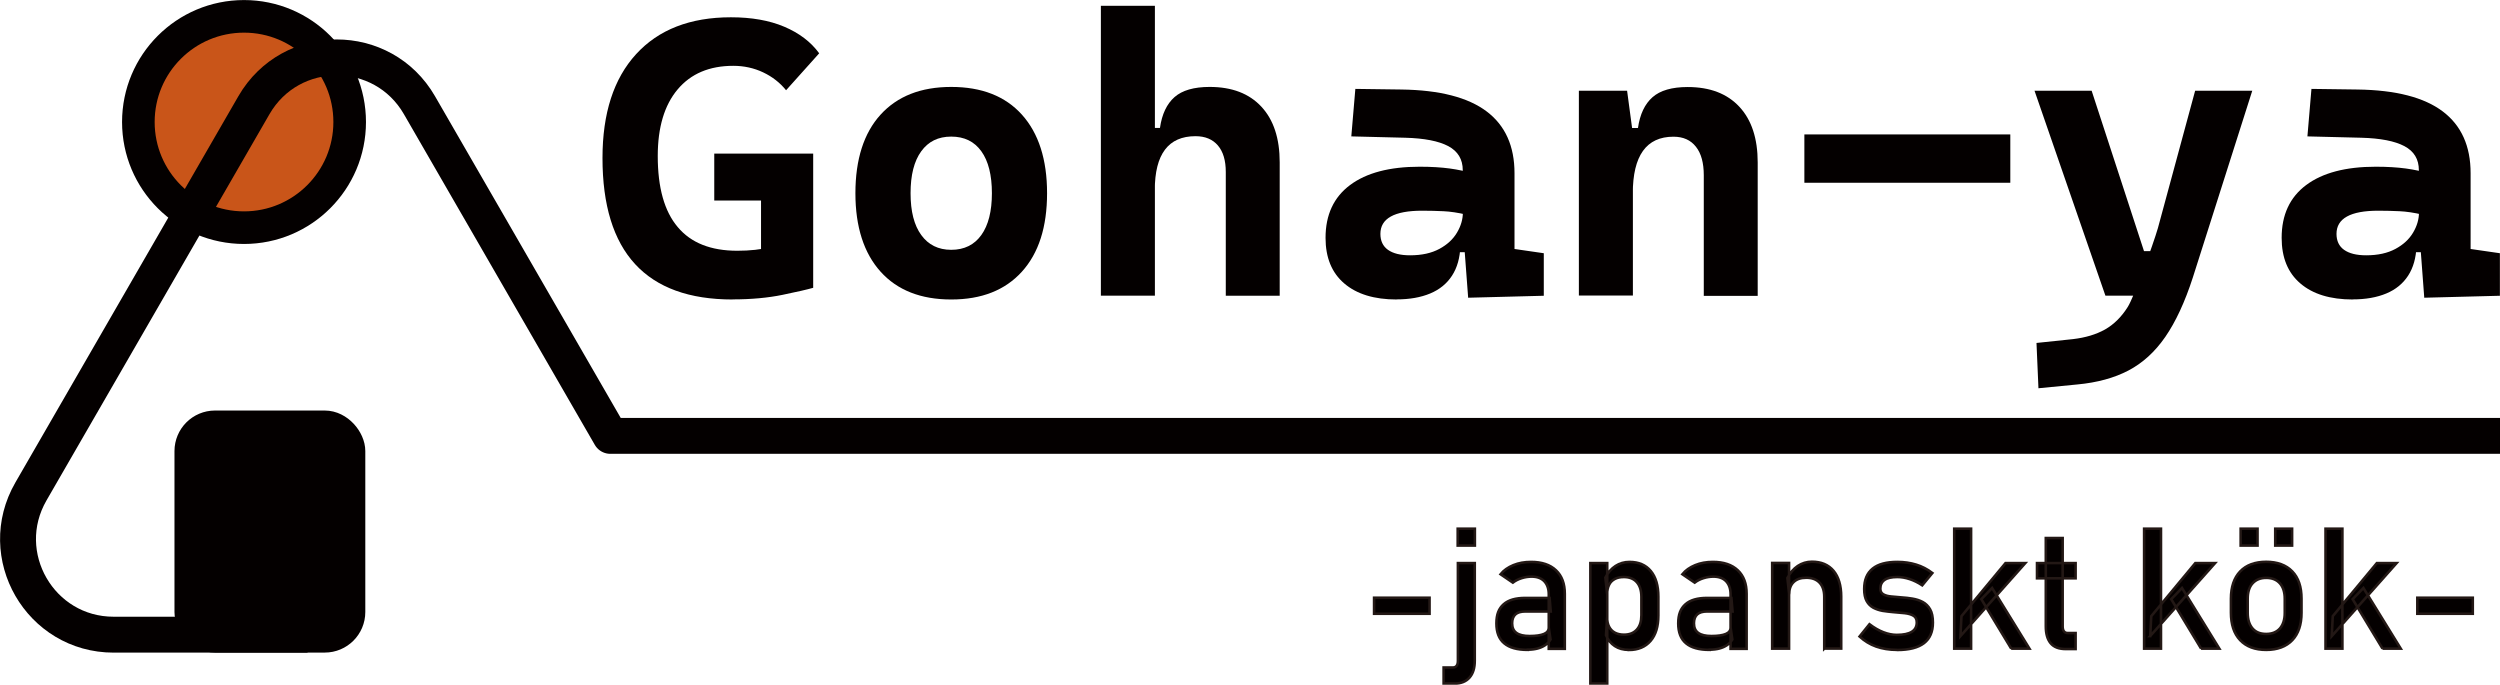
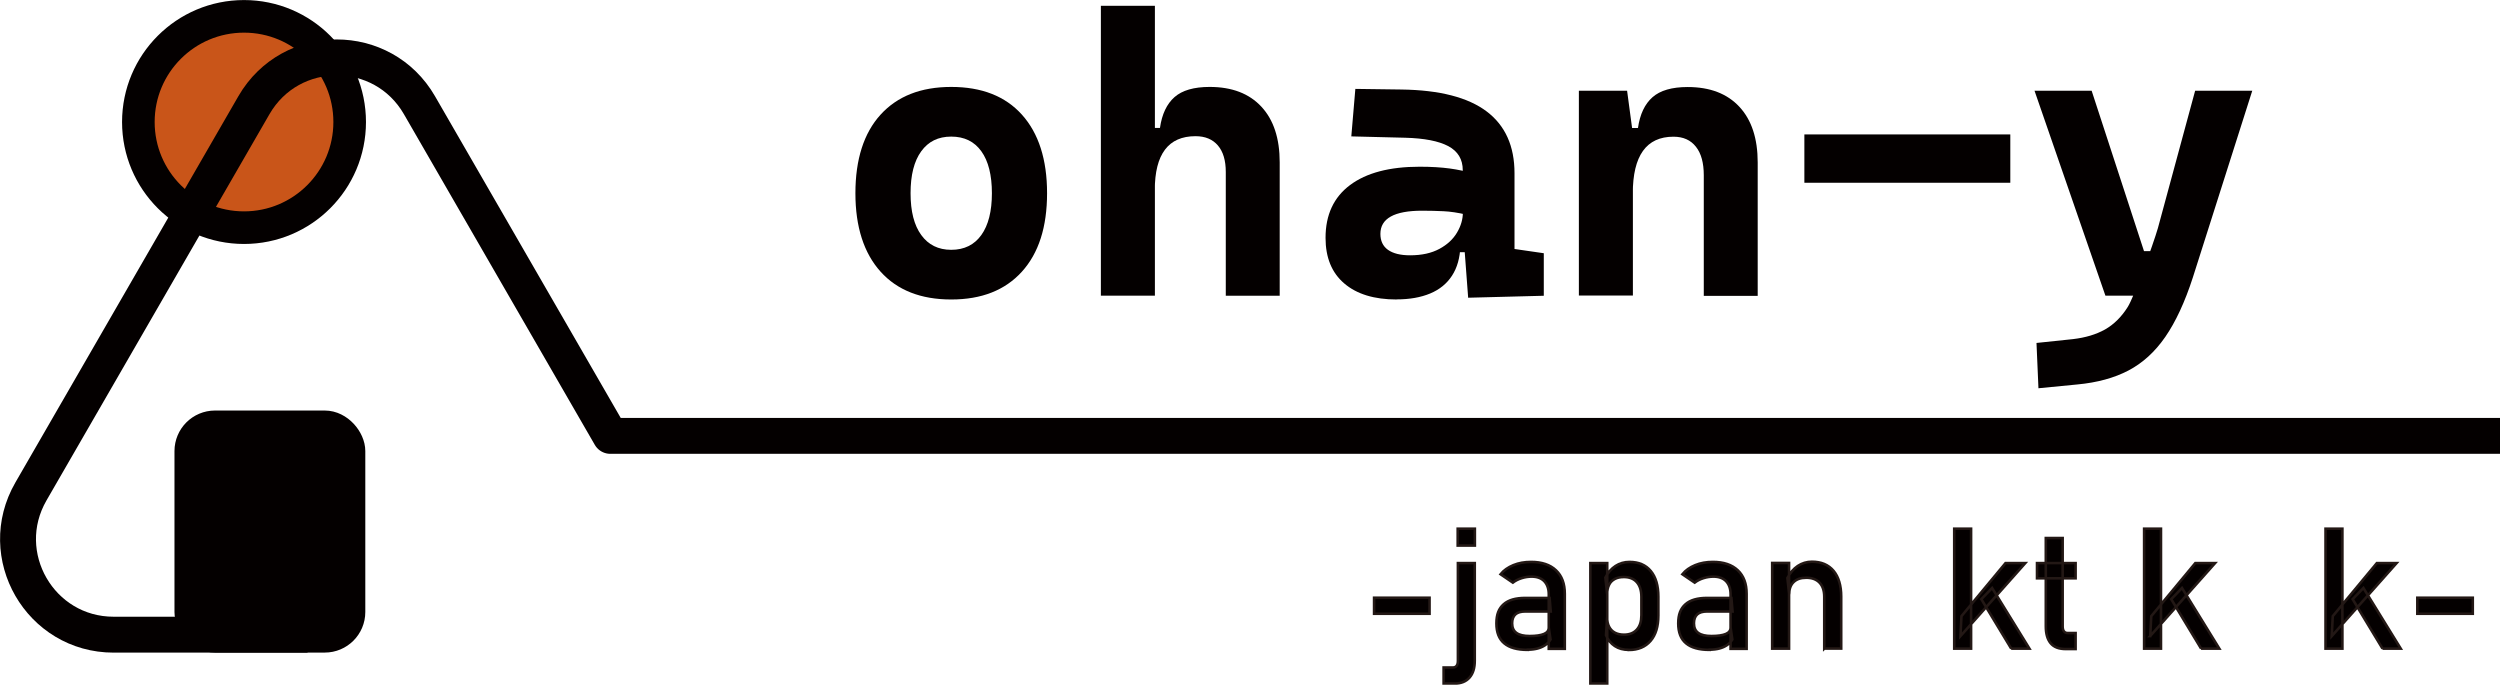
<svg xmlns="http://www.w3.org/2000/svg" id="_レイヤー_2" viewBox="0 0 241.58 66.17">
  <defs>
    <style>.cls-1{fill:#c95519;stroke-width:3.15px;}.cls-1,.cls-2{stroke-linecap:round;}.cls-1,.cls-2,.cls-3{stroke-miterlimit:10;}.cls-1,.cls-2,.cls-4{stroke:#040000;}.cls-2{stroke-width:2.52px;}.cls-2,.cls-5,.cls-3{fill:#040000;}.cls-3{stroke:#231815;stroke-width:.25px;}.cls-4{fill:none;stroke-linejoin:round;stroke-width:3.47px;}</style>
  </defs>
  <g id="logo">
    <circle class="cls-1" cx="23.58" cy="11.79" r="10.21" />
    <rect class="cls-2" x="18.12" y="40.93" width="15.92" height="20.87" rx="2.66" ry="2.66" />
    <path class="cls-4" d="M241.58,42.12H58.98s-18.45-31.96-18.45-31.96c-3.55-6.15-12.43-6.15-15.99,0L2.99,47.49c-3.55,6.15.89,13.84,7.99,13.84h18.74" />
-     <path class="cls-5" d="M70.79,28.94c-4.18,0-7.32-1.14-9.42-3.42-2.1-2.28-3.15-5.7-3.15-10.25,0-4.32,1.08-7.67,3.25-10.04,2.17-2.37,5.22-3.56,9.16-3.56,1.99,0,3.71.3,5.15.91s2.57,1.46,3.38,2.57l-3.2,3.57c-.59-.73-1.33-1.31-2.22-1.73-.89-.42-1.85-.63-2.88-.63-2.31,0-4.1.76-5.38,2.28s-1.92,3.67-1.92,6.44c0,3.05.64,5.34,1.93,6.86,1.28,1.53,3.2,2.29,5.76,2.29,1.22,0,2.29-.12,3.22-.35s1.69-.43,2.28-.59l1.83,4.52c-.56.16-1.55.39-2.96.68-1.41.29-3.02.44-4.83.44ZM69.02,19.38v-4.54h9.45v4.54h-9.45ZM73.54,27.82v-12.98h5.04v12.98h-5.04Z" />
    <path class="cls-5" d="M91.92,28.94c-2.94,0-5.22-.9-6.83-2.69s-2.43-4.32-2.43-7.58.81-5.81,2.43-7.59,3.89-2.68,6.83-2.68,5.22.89,6.83,2.68,2.43,4.32,2.43,7.59-.81,5.79-2.43,7.58-3.89,2.69-6.83,2.69ZM91.92,24.14c1.26,0,2.23-.48,2.91-1.43.68-.95,1.02-2.3,1.02-4.04s-.34-3.11-1.02-4.05c-.68-.95-1.65-1.42-2.91-1.42s-2.21.47-2.9,1.42c-.69.95-1.03,2.3-1.03,4.05s.34,3.09,1.03,4.04c.69.95,1.65,1.43,2.9,1.43Z" />
    <path class="cls-5" d="M106.38,28.57V.56h5.22v28.01h-5.22ZM118.45,28.57v-11.95c0-1.11-.25-1.96-.76-2.56-.51-.6-1.23-.9-2.17-.9-2.62,0-3.93,1.74-3.93,5.21l-1.19-6.01h1.69c.19-1.33.66-2.32,1.41-2.98.74-.65,1.87-.98,3.39-.98,2.16,0,3.82.64,5,1.91s1.77,3.06,1.77,5.38v12.89h-5.22Z" />
    <path class="cls-5" d="M134.96,28.94c-2.17,0-3.86-.52-5.06-1.55-1.21-1.03-1.81-2.5-1.81-4.41,0-2.22.79-3.92,2.37-5.1,1.58-1.18,3.82-1.77,6.72-1.77,1.12,0,2.08.06,2.9.17.81.11,1.64.29,2.47.52l-.85,3.94c-.82-.19-1.56-.3-2.21-.33-.65-.03-1.34-.05-2.06-.05-2.7,0-4.04.75-4.04,2.24,0,.67.24,1.19.73,1.54.49.35,1.2.53,2.14.53,1.13,0,2.07-.21,2.83-.62.76-.41,1.32-.93,1.7-1.57.38-.64.57-1.29.57-1.96v-1.23l.73,5.08h-1.64l.67-.6c-.04,1.15-.31,2.1-.81,2.87s-1.2,1.34-2.11,1.72c-.91.38-1.99.57-3.24.57ZM141.87,28.76l-.44-5.86-.08-2.58v-3.87c0-1.06-.47-1.83-1.4-2.33-.93-.49-2.31-.76-4.15-.81l-5.22-.13.39-4.59,4.45.06c3.69.05,6.44.76,8.24,2.12s2.69,3.35,2.69,5.97v7.32l2.83.41v4.11l-7.31.19Z" />
    <path class="cls-5" d="M152.57,28.57V8.77h4.66l.56,4.18v15.61h-5.22ZM164.64,28.57v-11.63c0-1.2-.25-2.12-.76-2.76-.51-.65-1.23-.97-2.17-.97-2.62,0-3.93,1.83-3.93,5.49l-1.19-6.33h1.69c.19-1.33.66-2.32,1.41-2.98.74-.65,1.87-.98,3.39-.98,2.16,0,3.82.64,5,1.91s1.77,3.06,1.77,5.38v12.89h-5.22Z" />
    <path class="cls-5" d="M174.36,17.66v-4.67h19.9v4.67h-19.9Z" />
    <path class="cls-5" d="M203.45,28.57l-6.85-19.8h5.52l5.06,15.5h.92v4.3h-4.66ZM196.98,37.53l-.19-4.39,3.52-.37c1.21-.14,2.24-.45,3.1-.93.86-.49,1.59-1.21,2.2-2.18s2.46-6.05,2.91-7.61l3.6-13.28h5.52l-5.74,18.04c-.77,2.38-1.66,4.29-2.66,5.74-1,1.45-2.19,2.53-3.56,3.25-1.37.72-3.02,1.17-4.93,1.35l-3.79.37Z" />
-     <path class="cls-5" d="M227.35,28.94c-2.17,0-3.86-.52-5.06-1.55-1.21-1.03-1.81-2.5-1.81-4.41,0-2.22.79-3.92,2.37-5.1,1.58-1.18,3.82-1.77,6.72-1.77,1.12,0,2.08.06,2.9.17.81.11,1.64.29,2.47.52l-.85,3.94c-.82-.19-1.56-.3-2.21-.33-.65-.03-1.34-.05-2.06-.05-2.69,0-4.04.75-4.04,2.24,0,.67.24,1.19.73,1.54s1.2.53,2.14.53c1.13,0,2.07-.21,2.83-.62.76-.41,1.32-.93,1.7-1.57.38-.64.57-1.29.57-1.96v-1.23l.73,5.08h-1.64l.67-.6c-.04,1.15-.31,2.1-.81,2.87-.5.77-1.2,1.34-2.11,1.72s-1.99.57-3.24.57ZM234.26,28.76l-.44-5.86-.08-2.58v-3.87c0-1.06-.46-1.83-1.4-2.33-.93-.49-2.31-.76-4.15-.81l-5.22-.13.39-4.59,4.45.06c3.7.05,6.44.76,8.24,2.12,1.8,1.36,2.69,3.35,2.69,5.97v7.32l2.83.41v4.11l-7.31.19Z" />
    <path class="cls-3" d="M132.78,57.76h5.36v1.55h-5.36v-1.55Z" />
    <path class="cls-3" d="M139.5,66.05v-1.55h.91c.15,0,.27-.06.35-.17s.12-.27.12-.46v-9.46h1.63v9.45c0,.7-.17,1.24-.51,1.62-.34.38-.81.57-1.43.57h-1.07ZM140.86,52.72v-1.63h1.66v1.63h-1.66Z" />
    <path class="cls-3" d="M147.64,62.8c-1.02,0-1.78-.21-2.28-.63-.51-.42-.76-1.06-.76-1.93s.23-1.44.7-1.85c.46-.41,1.16-.61,2.09-.61h2.35l.11,1.31h-2.46c-.42,0-.74.09-.95.28s-.32.48-.32.86c0,.42.14.73.42.93s.7.3,1.27.3c.62,0,1.08-.07,1.39-.2s.46-.34.46-.62l.17,1.16c-.14.22-.32.41-.53.55s-.46.25-.73.32c-.27.07-.58.11-.93.11ZM149.66,62.68v-5.25c0-.54-.15-.96-.43-1.26-.29-.3-.7-.45-1.23-.45-.32,0-.64.05-.96.15-.32.1-.6.24-.85.43l-1.19-.81c.31-.38.73-.67,1.24-.88.51-.21,1.08-.31,1.71-.31,1.04,0,1.84.27,2.41.81s.85,1.29.85,2.27v5.32h-1.55Z" />
    <path class="cls-3" d="M153.68,66.05v-11.64h1.63v11.64h-1.63ZM157.39,62.8c-.52,0-.97-.12-1.35-.37-.38-.25-.66-.6-.85-1.05l.11-1.73c0,.36.06.66.19.91s.31.44.55.57c.24.13.54.2.88.2.54,0,.95-.16,1.25-.49.3-.33.44-.79.44-1.38v-1.79c0-.61-.15-1.08-.44-1.41-.29-.33-.71-.5-1.25-.5-.35,0-.64.06-.88.19-.24.13-.43.31-.55.56s-.19.54-.19.89l-.17-1.59c.25-.48.58-.86.98-1.12.4-.26.85-.39,1.35-.39.89,0,1.57.29,2.06.88s.73,1.42.73,2.49v1.8c0,1.06-.25,1.88-.75,2.46s-1.2.88-2.11.88Z" />
    <path class="cls-3" d="M165.21,62.8c-1.02,0-1.78-.21-2.28-.63-.51-.42-.76-1.06-.76-1.93s.23-1.44.7-1.85c.46-.41,1.16-.61,2.09-.61h2.35l.11,1.31h-2.46c-.42,0-.74.09-.95.28s-.32.48-.32.86c0,.42.14.73.42.93s.7.3,1.27.3c.62,0,1.08-.07,1.39-.2s.46-.34.46-.62l.17,1.16c-.14.22-.32.41-.53.55s-.46.25-.73.32c-.27.07-.58.11-.93.11ZM167.23,62.68v-5.25c0-.54-.15-.96-.43-1.26-.29-.3-.7-.45-1.23-.45-.32,0-.64.05-.96.15-.32.1-.6.24-.85.43l-1.19-.81c.31-.38.73-.67,1.24-.88.51-.21,1.08-.31,1.71-.31,1.04,0,1.84.27,2.41.81s.85,1.29.85,2.27v5.32h-1.55Z" />
    <path class="cls-3" d="M171.25,62.68v-8.28h1.63v8.28h-1.63ZM176.28,62.68v-5.01c0-.58-.15-1.04-.45-1.36-.3-.32-.73-.48-1.28-.48s-.94.14-1.23.42c-.29.28-.43.68-.43,1.19l-.17-1.59c.26-.5.59-.88,1-1.16.41-.27.87-.41,1.37-.41.9,0,1.59.29,2.09.88.49.59.74,1.42.74,2.49v5.02h-1.63Z" />
-     <path class="cls-3" d="M183.3,62.8c-.73,0-1.4-.11-2-.32-.6-.21-1.13-.54-1.61-.97l.96-1.19c.45.34.9.6,1.34.77.44.17.87.26,1.3.26.64,0,1.13-.1,1.45-.3.32-.2.48-.5.48-.9,0-.31-.11-.53-.32-.65-.21-.13-.5-.21-.85-.25-.35-.04-.72-.07-1.12-.1-.33-.03-.67-.07-1-.12-.33-.06-.63-.16-.9-.3-.27-.15-.49-.36-.65-.65-.16-.29-.24-.67-.24-1.16,0-.88.27-1.53.81-1.97s1.34-.65,2.4-.65c.65,0,1.25.09,1.81.26s1.08.44,1.57.81l-.98,1.19c-.41-.27-.82-.47-1.22-.6-.4-.13-.79-.2-1.18-.2-.55,0-.97.09-1.24.28s-.41.47-.41.85c0,.25.1.43.29.54s.44.18.76.21.65.06,1.01.09c.35.02.69.06,1.05.12.35.06.68.16.98.32s.54.4.72.71.27.74.27,1.28c0,.89-.29,1.55-.86,1.99-.58.44-1.44.66-2.6.66Z" />
    <path class="cls-3" d="M188.84,62.68v-11.59h1.63v11.59h-1.63ZM189.44,61.47l.1-1.93,4.26-5.13h1.91l-6.27,7.06ZM194.35,62.68l-2.89-4.78,1.04-1.08,3.61,5.86h-1.77Z" />
    <path class="cls-3" d="M196.84,55.88v-1.47h3.73v1.47h-3.73ZM199.63,62.72c-.68,0-1.17-.19-1.48-.57-.31-.38-.46-.92-.46-1.63v-8.53h1.63v8.55c0,.2.04.35.12.46s.2.17.35.17h.78v1.55h-.94Z" />
    <path class="cls-3" d="M207.19,62.68v-11.59h1.63v11.59h-1.63ZM207.78,61.47l.1-1.93,4.26-5.13h1.91l-6.28,7.06ZM212.7,62.68l-2.89-4.78,1.04-1.08,3.61,5.86h-1.77Z" />
-     <path class="cls-3" d="M218.99,62.8c-1.08,0-1.92-.31-2.52-.94-.6-.63-.89-1.52-.89-2.66v-1.35c0-1.13.3-2.01.89-2.63s1.44-.93,2.52-.93,1.92.31,2.52.93.89,1.5.89,2.63v1.37c0,1.14-.3,2.02-.89,2.64s-1.44.94-2.52.94ZM216.52,52.72v-1.63h1.63v1.63h-1.63ZM218.99,61.26c.57,0,1.01-.18,1.32-.53.31-.36.47-.86.47-1.5v-1.37c0-.64-.16-1.14-.47-1.49-.31-.35-.75-.53-1.32-.53s-1,.18-1.32.53-.47.85-.47,1.49v1.37c0,.64.16,1.14.47,1.5s.75.53,1.32.53ZM219.86,52.72v-1.63h1.63v1.63h-1.63Z" />
    <path class="cls-3" d="M224.72,62.68v-11.59h1.63v11.59h-1.63ZM225.32,61.47l.1-1.93,4.26-5.13h1.91l-6.27,7.06ZM230.23,62.68l-2.89-4.78,1.04-1.08,3.61,5.86h-1.77Z" />
    <path class="cls-3" d="M233.59,57.76h5.36v1.55h-5.36v-1.55Z" />
  </g>
</svg>